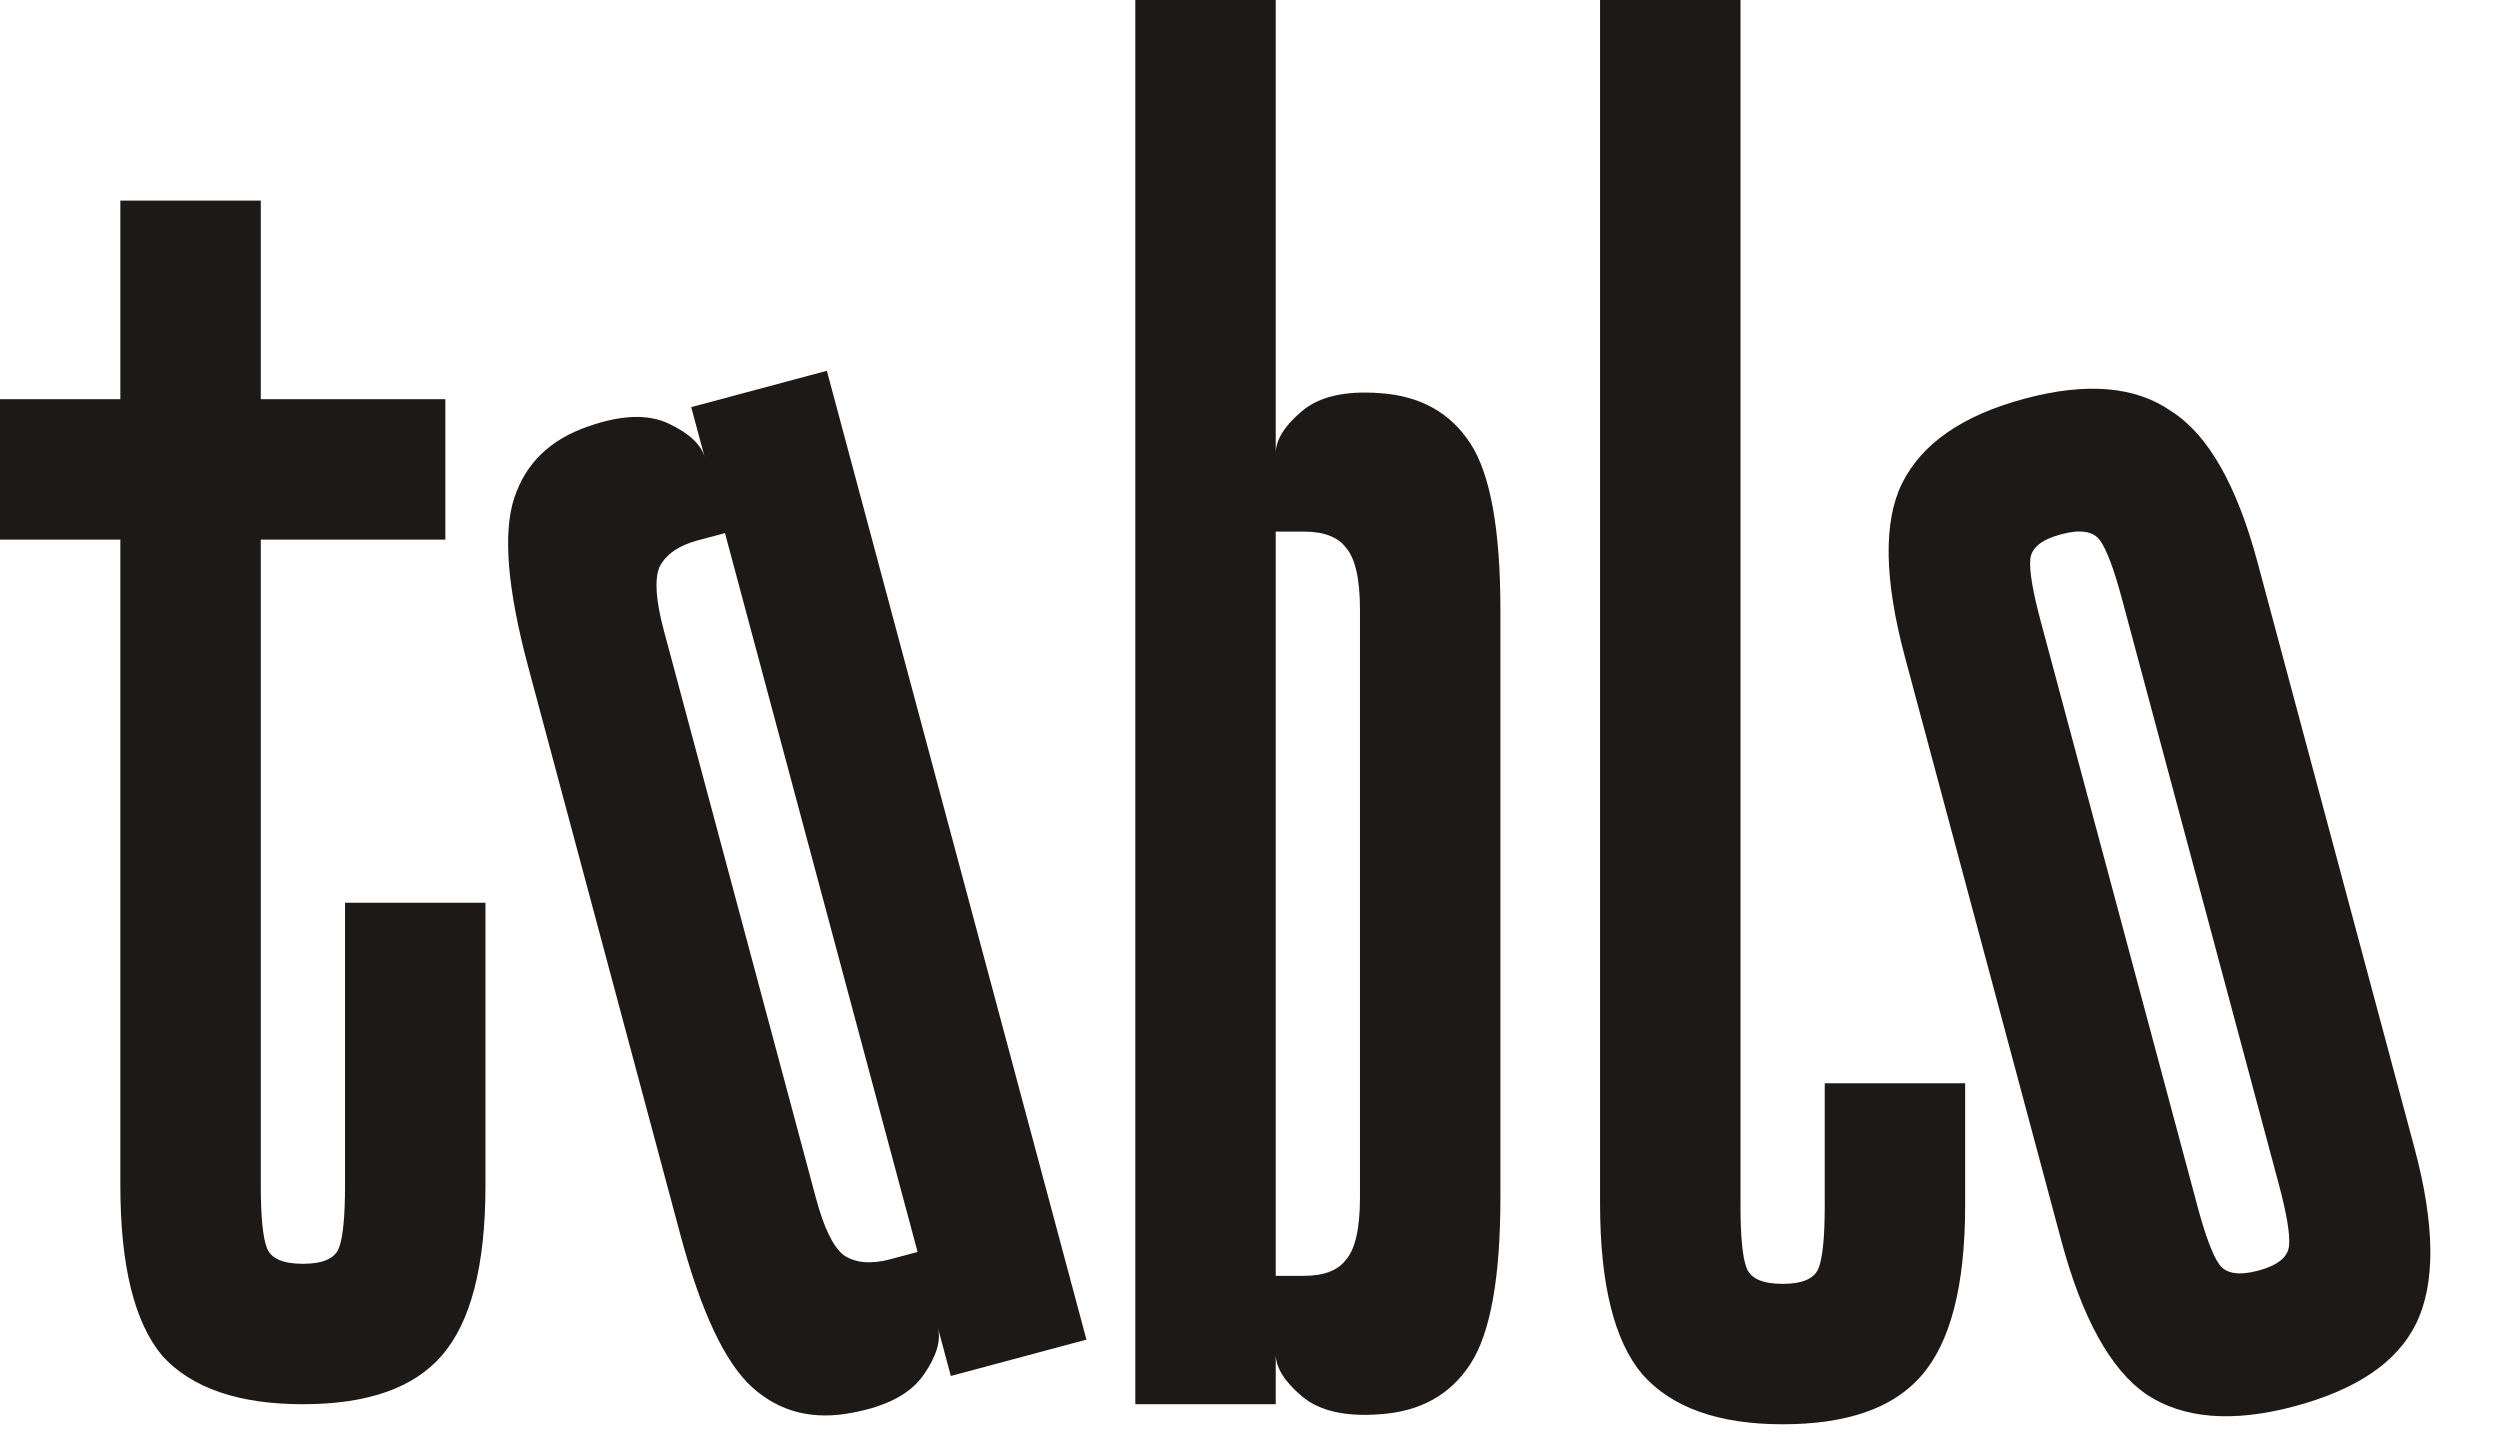
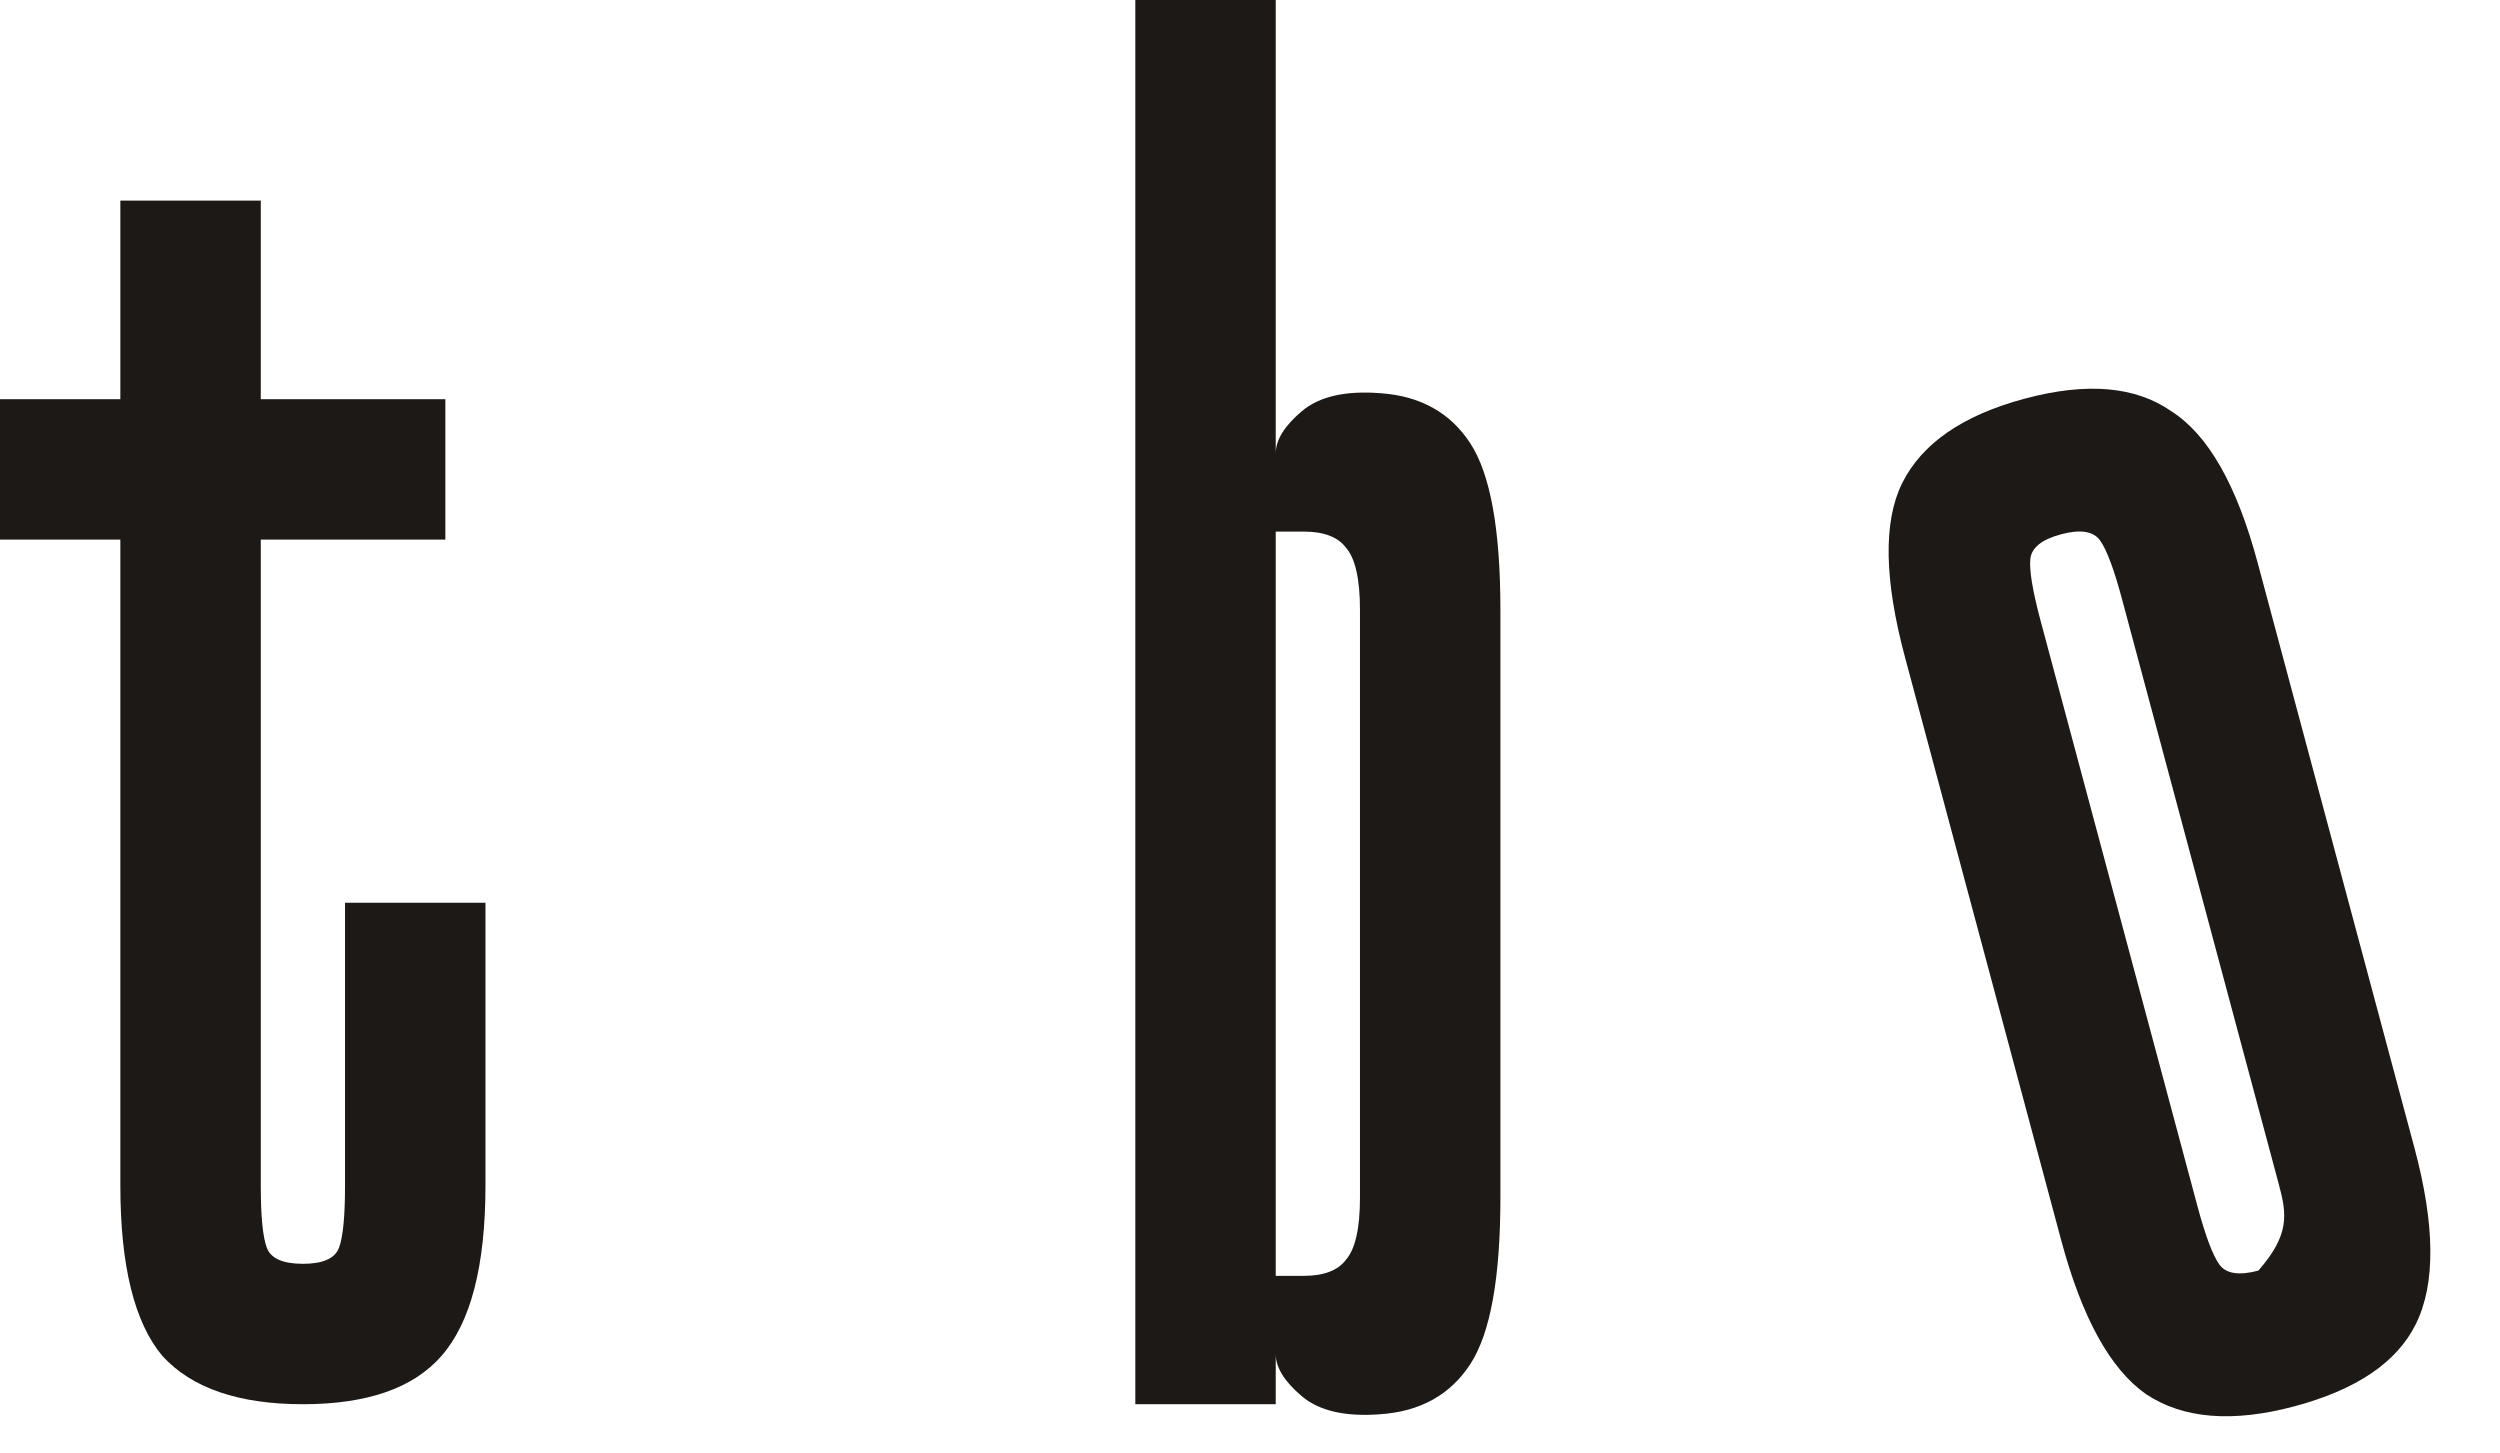
<svg xmlns="http://www.w3.org/2000/svg" width="86" height="50" viewBox="0 0 86 50" fill="none">
  <path d="M4.14 6.901H8.971V13.732H15.32V18.563H8.971V40.783C8.971 41.841 9.04 42.554 9.178 42.922C9.316 43.291 9.73 43.475 10.42 43.475C11.11 43.475 11.524 43.291 11.662 42.922C11.8 42.554 11.869 41.841 11.869 40.783V31.053H16.7V40.783C16.7 43.544 16.194 45.499 15.182 46.649C14.216 47.753 12.628 48.305 10.42 48.305C8.212 48.305 6.602 47.753 5.59 46.649C4.623 45.499 4.14 43.544 4.14 40.783V18.563H0V13.732H4.14V6.901Z" fill="#1C1917" />
  <path d="M43.885 46.58V48.305H39.055V0H43.885V15.596C43.885 15.136 44.184 14.652 44.782 14.146C45.38 13.64 46.277 13.433 47.473 13.525C48.854 13.617 49.889 14.193 50.579 15.251C51.269 16.309 51.614 18.218 51.614 20.978V41.197C51.614 43.958 51.269 45.867 50.579 46.925C49.889 47.983 48.854 48.558 47.473 48.65C46.277 48.742 45.38 48.535 44.782 48.029C44.184 47.523 43.885 47.04 43.885 46.58ZM43.885 43.889H44.851C45.541 43.889 46.024 43.705 46.3 43.337C46.622 42.968 46.783 42.255 46.783 41.197V20.978C46.783 19.92 46.622 19.207 46.3 18.839C46.024 18.471 45.541 18.287 44.851 18.287H43.885V43.889Z" fill="#1C1917" />
-   <path d="M59.873 41.473C59.873 42.532 59.942 43.245 60.08 43.613C60.218 43.981 60.632 44.165 61.322 44.165C62.012 44.165 62.426 43.981 62.564 43.613C62.702 43.245 62.771 42.532 62.771 41.473V37.264H67.601V41.473C67.601 44.234 67.095 46.189 66.083 47.339C65.117 48.443 63.53 48.995 61.322 48.995C59.114 48.995 57.503 48.42 56.491 47.27C55.525 46.12 55.042 44.165 55.042 41.404V0H59.873V41.473Z" fill="#1C1917" />
-   <path d="M24.243 15.738L23.778 14.005L28.444 12.755L37.374 46.083L32.708 47.333L32.262 45.667C32.381 46.111 32.217 46.655 31.77 47.299C31.324 47.942 30.511 48.374 29.332 48.595C27.975 48.863 26.826 48.576 25.886 47.732C24.945 46.889 24.118 45.134 23.403 42.468L18.17 22.938C17.456 20.271 17.295 18.338 17.688 17.137C18.08 15.937 18.931 15.113 20.241 14.667C21.372 14.269 22.292 14.237 23.001 14.571C23.71 14.905 24.123 15.294 24.243 15.738ZM31.565 43.067L24.939 18.338L24.006 18.588C23.339 18.766 22.898 19.075 22.682 19.514C22.511 19.941 22.562 20.665 22.836 21.688L28.069 41.218C28.343 42.24 28.661 42.893 29.023 43.177C29.429 43.449 29.966 43.496 30.632 43.317L31.565 43.067Z" fill="#1C1917" />
-   <path d="M83.056 39.484C83.77 42.15 83.787 44.17 83.107 45.543C82.46 46.859 81.07 47.803 78.937 48.375C76.804 48.946 75.1 48.808 73.824 47.959C72.594 47.098 71.621 45.334 70.906 42.668L65.531 22.605C64.816 19.938 64.783 17.947 65.43 16.63C66.11 15.257 67.516 14.285 69.649 13.714C71.782 13.142 73.464 13.287 74.695 14.148C75.959 14.952 76.948 16.688 77.662 19.354L83.056 39.484ZM72.996 20.604C72.722 19.582 72.471 18.911 72.242 18.591C72.014 18.272 71.566 18.201 70.9 18.38C70.233 18.558 69.881 18.843 69.843 19.234C69.805 19.626 69.923 20.332 70.196 21.354L75.59 41.484C75.864 42.506 76.115 43.177 76.344 43.497C76.573 43.817 77.02 43.887 77.687 43.709C78.353 43.53 78.706 43.245 78.743 42.854C78.782 42.463 78.664 41.756 78.39 40.734L72.996 20.604Z" fill="#1C1917" />
+   <path d="M83.056 39.484C83.77 42.15 83.787 44.17 83.107 45.543C82.46 46.859 81.07 47.803 78.937 48.375C76.804 48.946 75.1 48.808 73.824 47.959C72.594 47.098 71.621 45.334 70.906 42.668L65.531 22.605C64.816 19.938 64.783 17.947 65.43 16.63C66.11 15.257 67.516 14.285 69.649 13.714C71.782 13.142 73.464 13.287 74.695 14.148C75.959 14.952 76.948 16.688 77.662 19.354L83.056 39.484ZM72.996 20.604C72.722 19.582 72.471 18.911 72.242 18.591C72.014 18.272 71.566 18.201 70.9 18.38C70.233 18.558 69.881 18.843 69.843 19.234C69.805 19.626 69.923 20.332 70.196 21.354L75.59 41.484C75.864 42.506 76.115 43.177 76.344 43.497C76.573 43.817 77.02 43.887 77.687 43.709C78.782 42.463 78.664 41.756 78.39 40.734L72.996 20.604Z" fill="#1C1917" />
</svg>